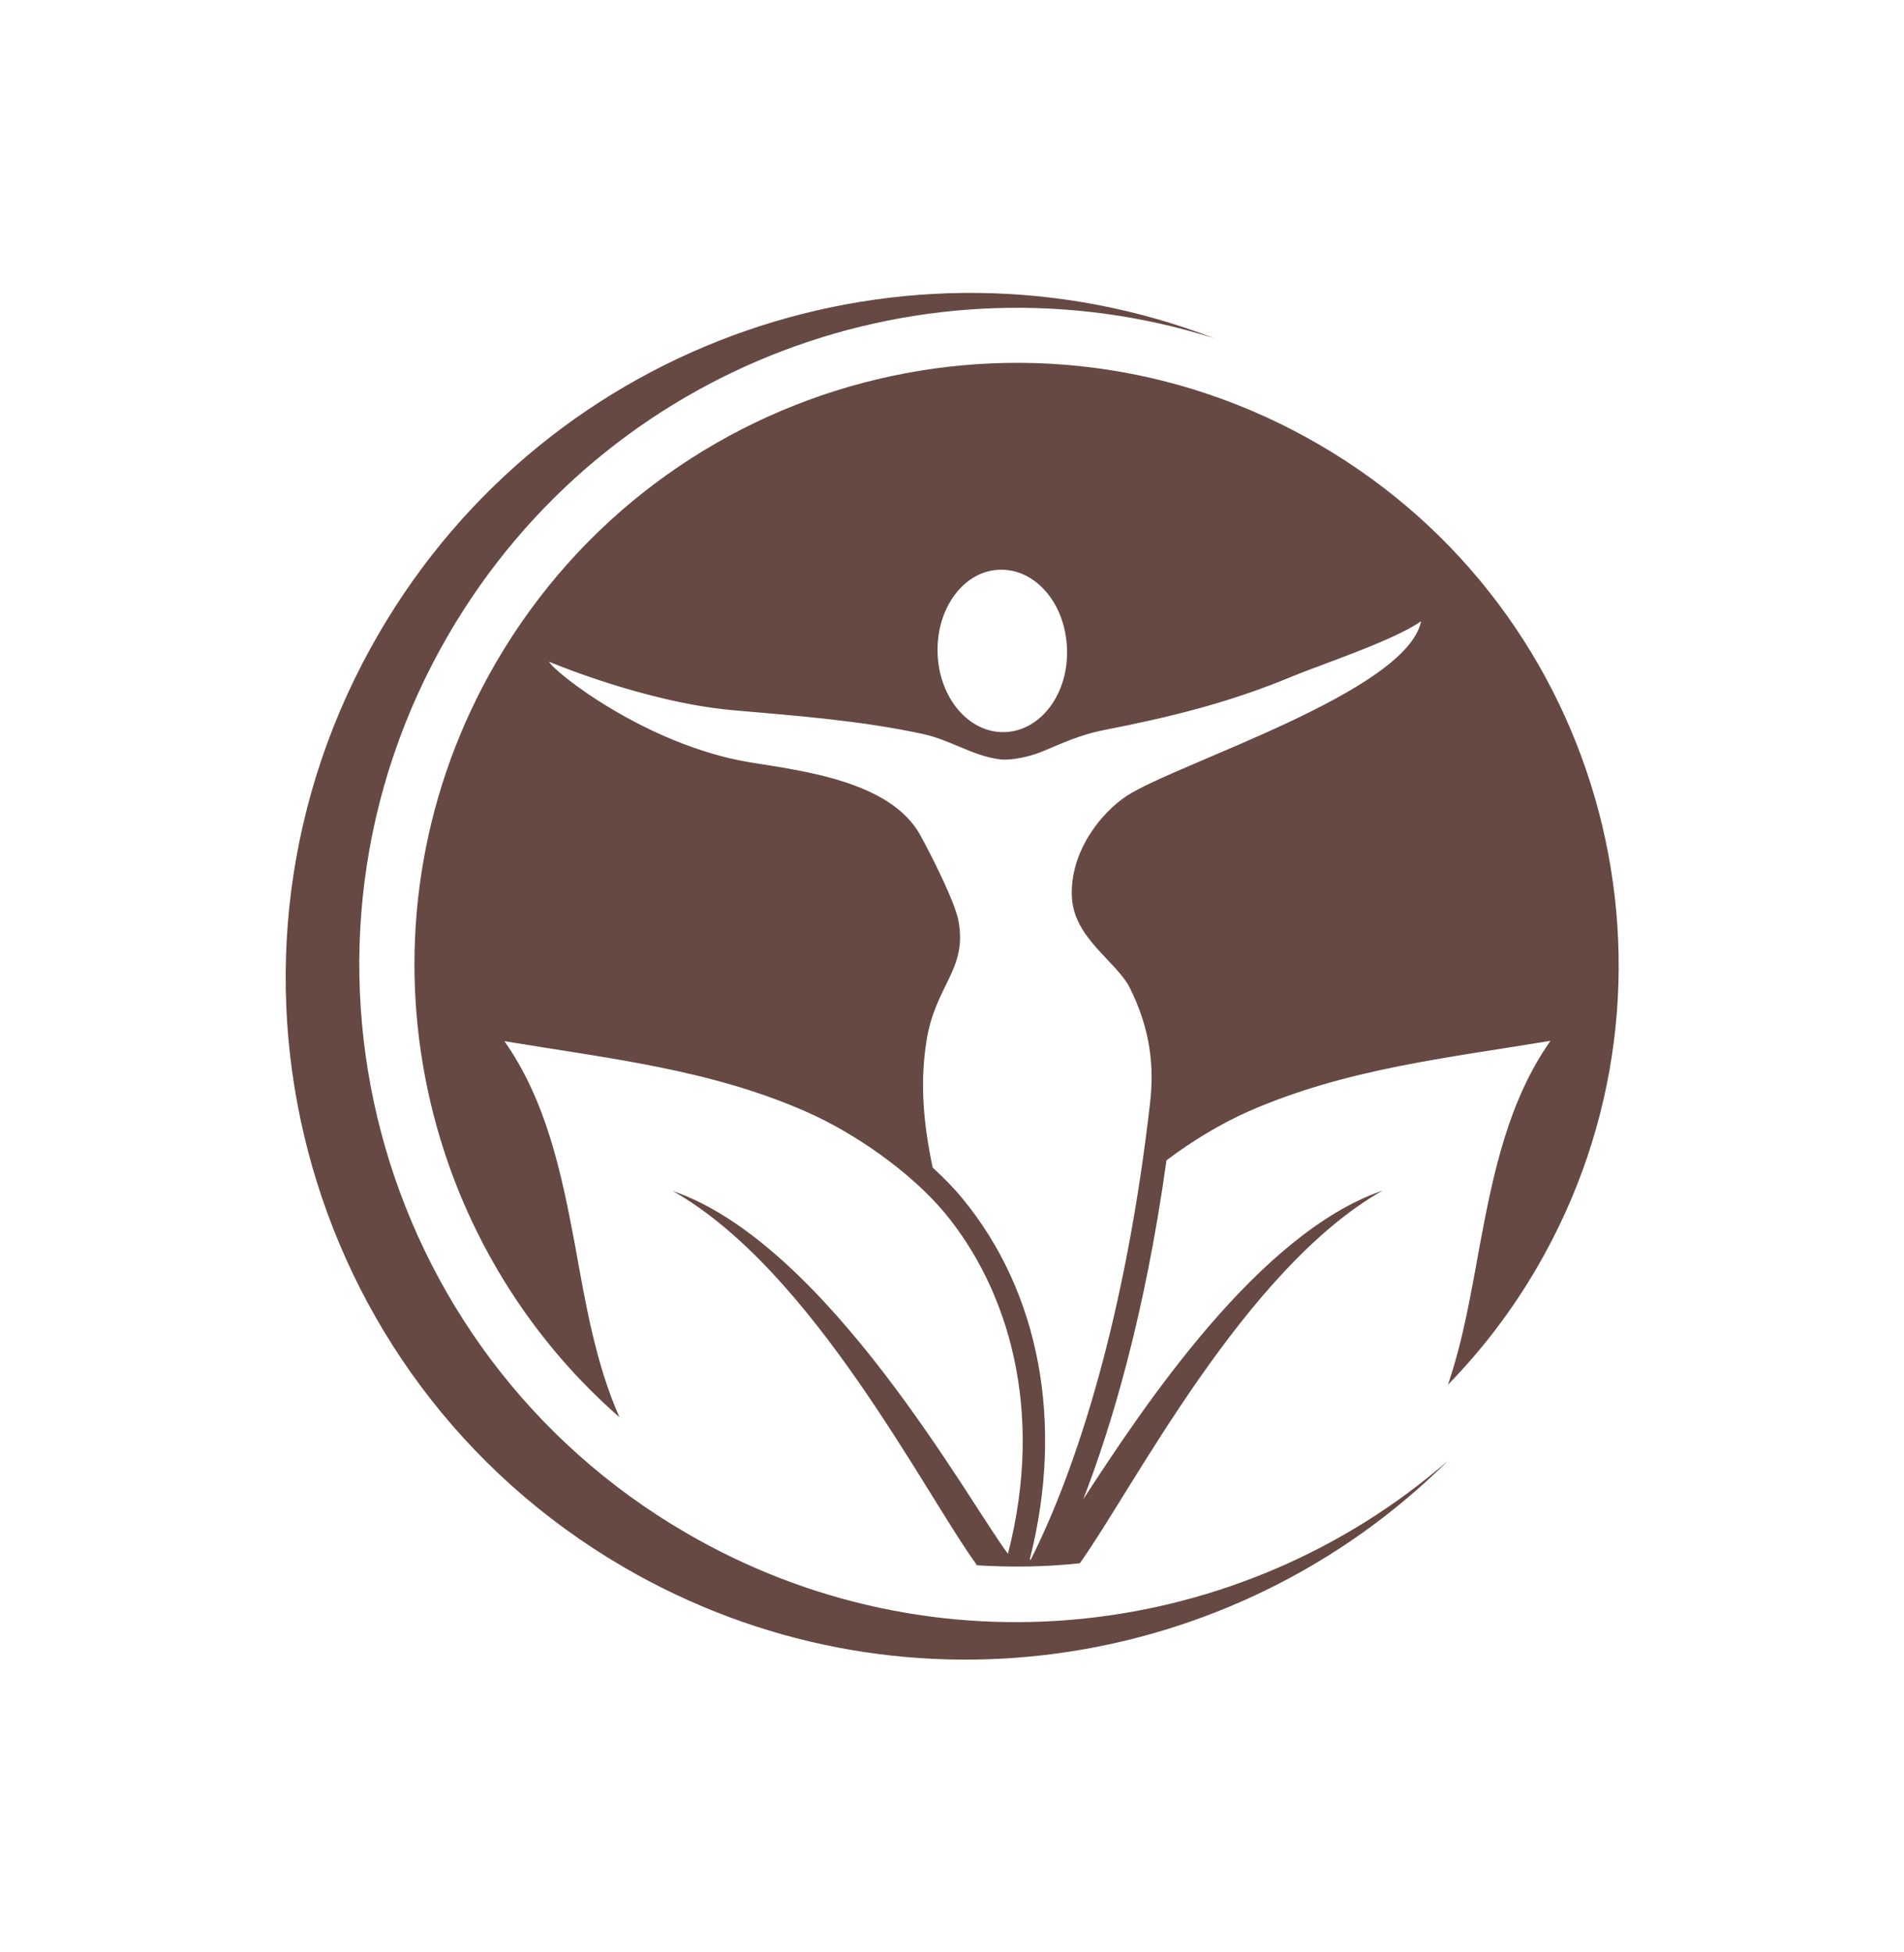
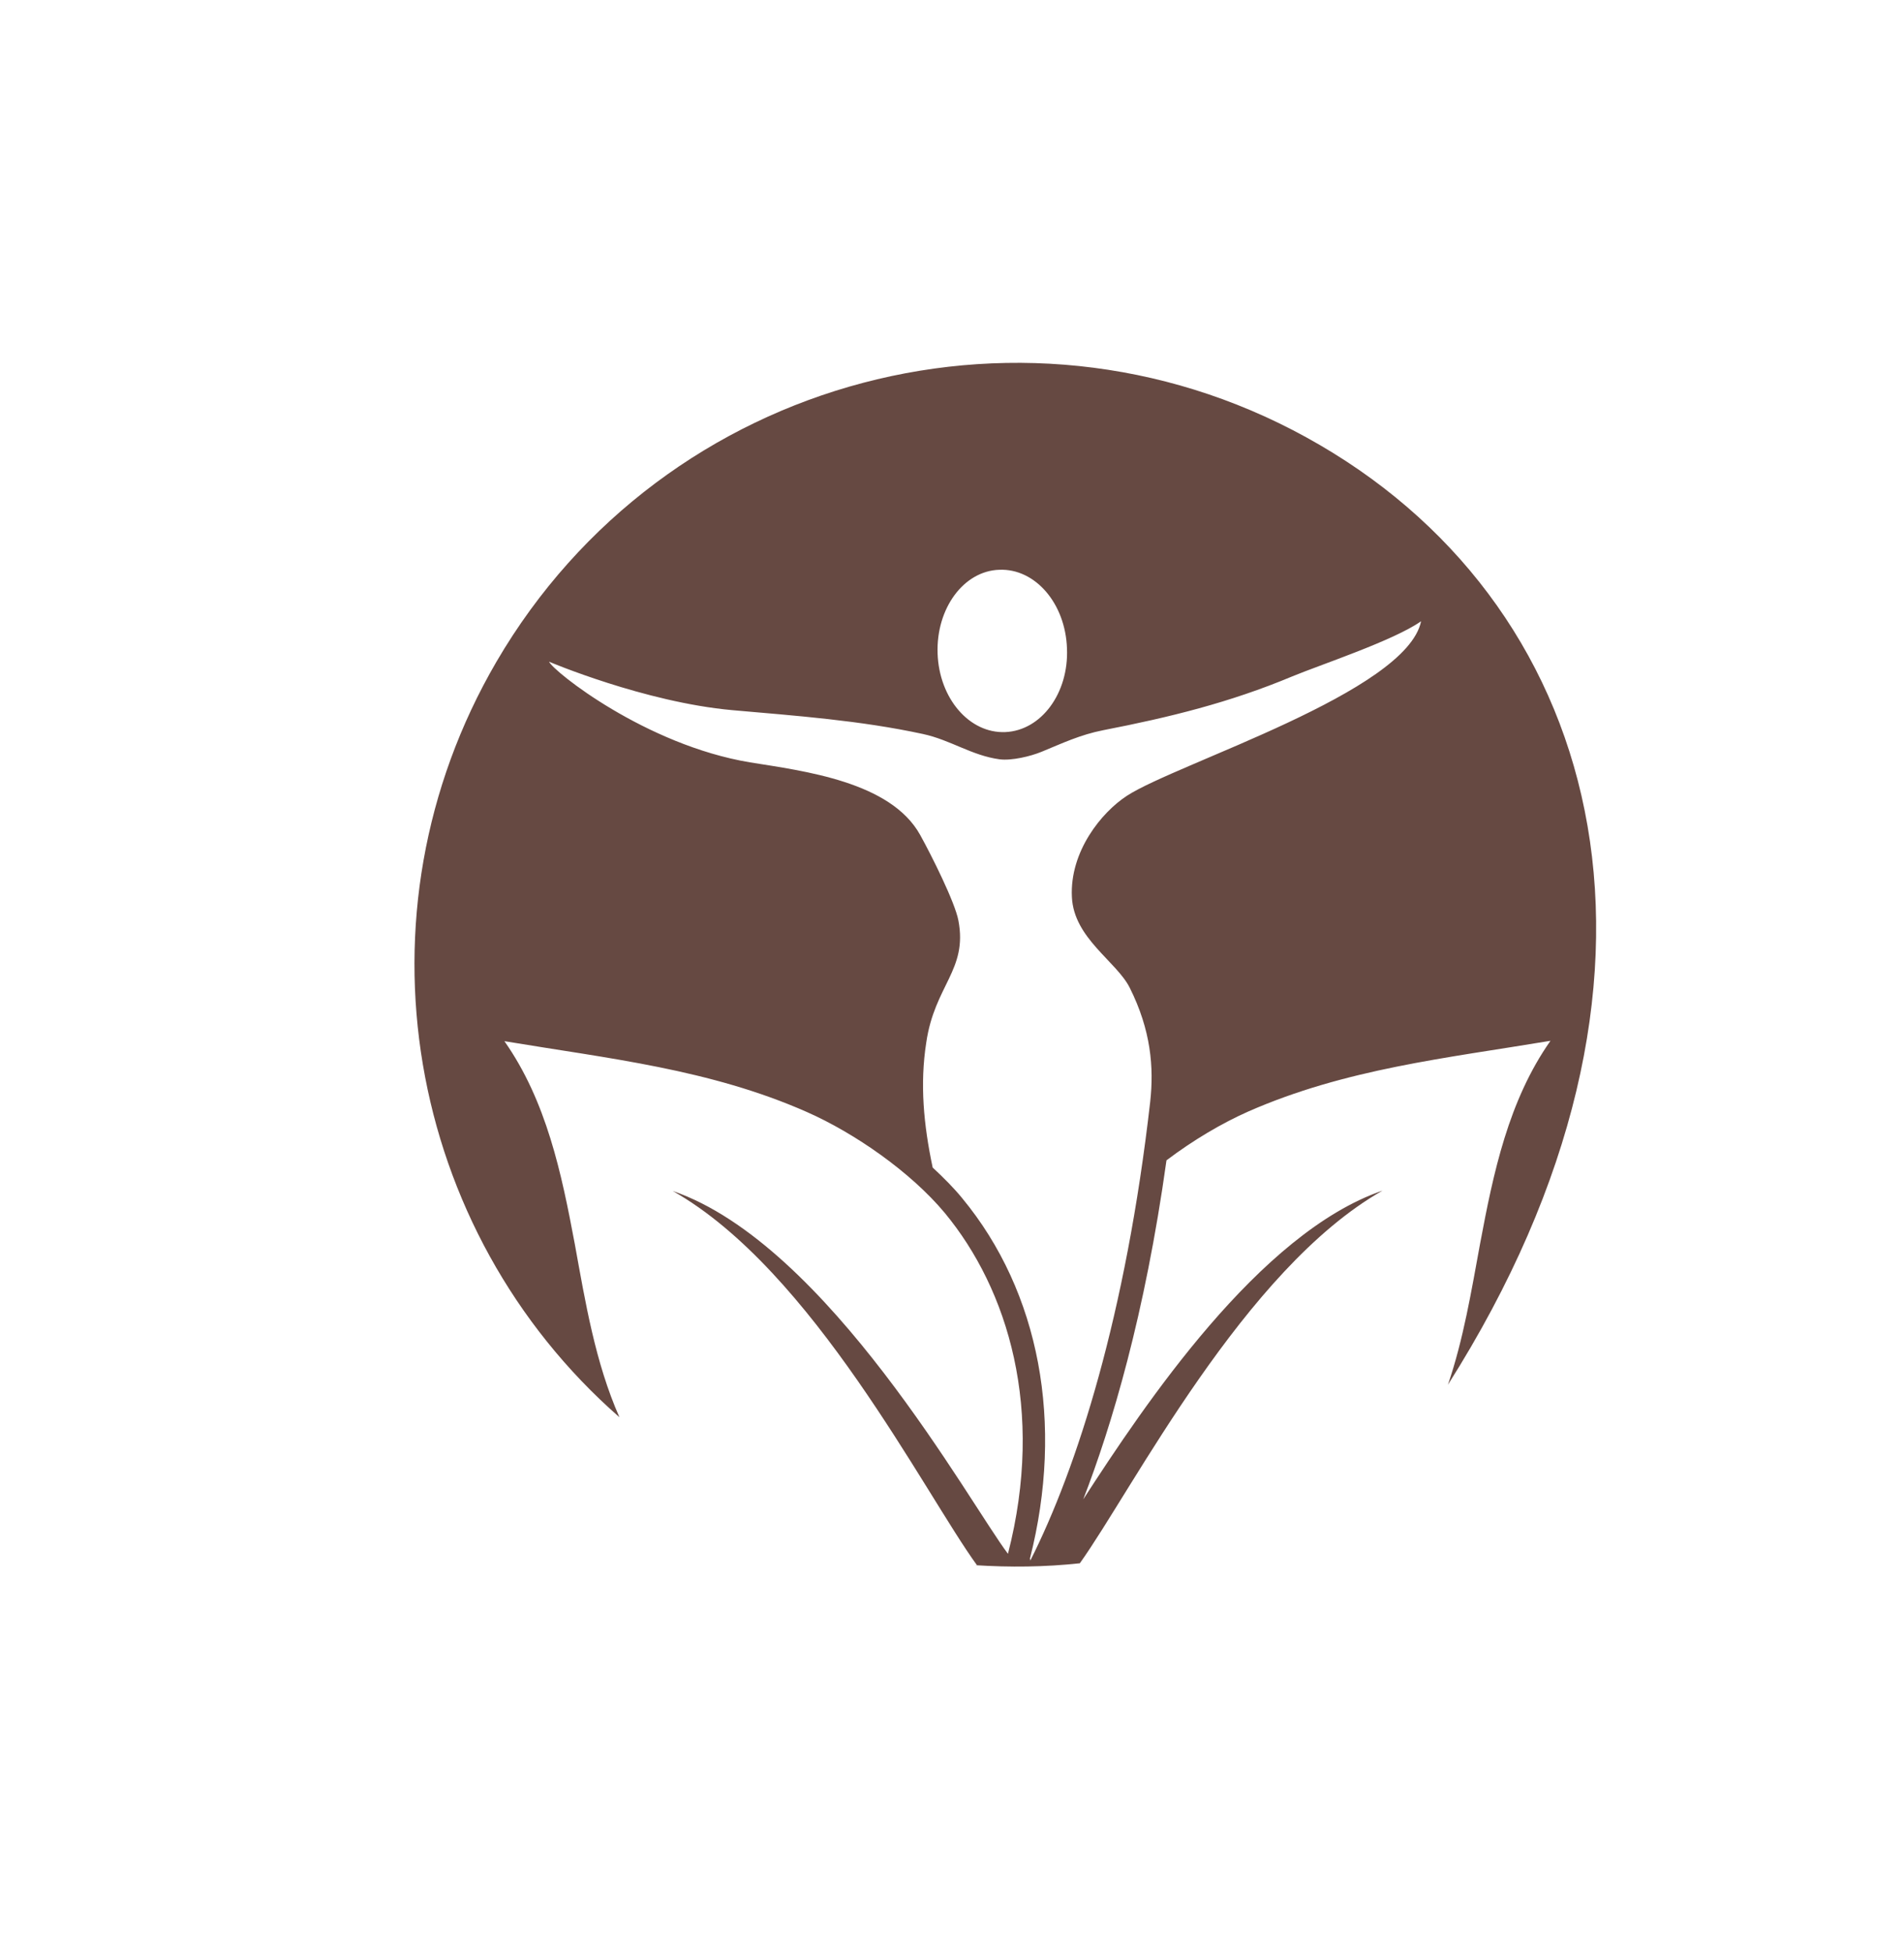
<svg xmlns="http://www.w3.org/2000/svg" width="975.342" height="1000" viewBox="0 0 975.342 1000">
  <defs />
-   <path fill="#664942" transform="matrix(1.938 0 0 1.938 -67.214 -97.064)" d="M 383.51 167.69 C 307.61 123.39 210.21 149.09 165.91 224.99 C 126.91 291.89 142.21 375.49 198.41 424.69 C 192.01 410.19 189.41 394.29 186.61 378.89 C 183.11 360.19 179.11 341.09 168.01 325.29 C 195.61 329.89 222.31 332.69 247.91 343.99 C 260.61 349.59 275.41 359.89 284.41 370.69 C 301.11 390.89 310.91 422.69 301.11 460.79 C 290.91 447.29 253.51 378.99 212.51 364.89 C 249.51 385.79 279.01 444.69 292.91 463.79 C 292.71 463.79 292.51 463.79 292.31 463.79 C 301.61 464.39 310.91 464.29 320.11 463.29 C 334.11 443.69 363.51 385.59 400.11 364.79 C 367.51 375.99 337.21 421.39 321.01 446.39 C 328.51 426.99 337.31 397.69 343.01 356.79 C 350.01 351.49 357.61 346.99 364.61 343.89 C 390.31 332.59 416.91 329.79 444.51 325.19 C 433.41 340.99 429.41 360.09 425.91 378.79 C 423.61 391.29 421.51 404.09 417.41 416.09 C 426.31 406.99 434.21 396.69 440.91 385.19 C 485.11 309.29 459.41 211.89 383.51 167.69 Z M 298.81 200.69 C 308.31 200.29 316.31 209.59 316.71 221.49 C 317.21 233.29 309.91 243.19 300.41 243.59 C 290.91 243.99 282.91 234.69 282.51 222.79 C 282.11 210.89 289.41 200.99 298.81 200.69 Z M 332.61 260.39 C 325.81 264.79 317.41 275.19 318.01 287.19 C 318.51 298.09 329.81 304.19 333.31 311.19 C 338.91 322.39 339.71 332.19 338.71 341.29 C 332.31 397.49 319.41 438.09 307.01 462.59 C 307.01 462.39 307.01 462.19 306.91 462.09 C 316.01 426.29 309.51 391.59 289.01 366.79 C 286.81 364.09 284.11 361.39 281.21 358.69 C 278.81 347.39 277.81 336.59 279.51 325.69 C 281.71 310.49 290.51 306.49 288.01 293.39 C 287.11 288.59 280.91 276.19 277.91 270.79 C 270.11 256.69 247.21 253.89 232.91 251.59 C 205.31 246.99 181.01 227.59 179.81 224.99 C 179.81 224.99 205.01 235.69 228.21 237.79 C 245.21 239.29 261.91 240.49 278.61 244.09 C 286.01 245.69 291.51 249.79 298.91 250.79 C 302.11 251.19 307.11 249.99 310.01 248.79 C 315.61 246.49 320.21 244.29 326.31 243.09 C 343.81 239.69 359.71 235.79 376.21 228.89 C 383.41 225.89 403.11 219.39 410.31 214.29 C 406.51 232.99 345.91 251.79 332.61 260.39 Z" />
-   <path fill="#664942" transform="matrix(1.938 0 0 1.938 -67.214 -97.064)" d="M 215.91 455.19 C 133.01 406.89 105.01 300.49 153.31 217.69 C 195.01 146.19 279.81 115.49 355.61 139.49 C 274.51 108.19 180.21 139.59 134.91 217.39 C 84.61 303.59 113.51 414.19 199.51 464.29 C 271.61 506.29 360.81 492.49 417.41 436.19 C 362.81 483.69 281.91 493.69 215.91 455.19 Z" />
+   <path fill="#664942" transform="matrix(1.938 0 0 1.938 -67.214 -97.064)" d="M 383.51 167.69 C 307.61 123.39 210.21 149.09 165.91 224.99 C 126.91 291.89 142.21 375.49 198.41 424.69 C 192.01 410.19 189.41 394.29 186.61 378.89 C 183.11 360.19 179.11 341.09 168.01 325.29 C 195.61 329.89 222.31 332.69 247.91 343.99 C 260.61 349.59 275.41 359.89 284.41 370.69 C 301.11 390.89 310.91 422.69 301.11 460.79 C 290.91 447.29 253.51 378.99 212.51 364.89 C 249.51 385.79 279.01 444.69 292.91 463.79 C 292.71 463.79 292.51 463.79 292.31 463.79 C 301.61 464.39 310.91 464.29 320.11 463.29 C 334.11 443.69 363.51 385.59 400.11 364.79 C 367.51 375.99 337.21 421.39 321.01 446.39 C 328.51 426.99 337.31 397.69 343.01 356.79 C 350.01 351.49 357.61 346.99 364.61 343.89 C 390.31 332.59 416.91 329.79 444.51 325.19 C 433.41 340.99 429.41 360.09 425.91 378.79 C 423.61 391.29 421.51 404.09 417.41 416.09 C 485.11 309.29 459.41 211.89 383.51 167.69 Z M 298.81 200.69 C 308.31 200.29 316.31 209.59 316.71 221.49 C 317.21 233.29 309.91 243.19 300.41 243.59 C 290.91 243.99 282.91 234.69 282.51 222.79 C 282.11 210.89 289.41 200.99 298.81 200.69 Z M 332.61 260.39 C 325.81 264.79 317.41 275.19 318.01 287.19 C 318.51 298.09 329.81 304.19 333.31 311.19 C 338.91 322.39 339.71 332.19 338.71 341.29 C 332.31 397.49 319.41 438.09 307.01 462.59 C 307.01 462.39 307.01 462.19 306.91 462.09 C 316.01 426.29 309.51 391.59 289.01 366.79 C 286.81 364.09 284.11 361.39 281.21 358.69 C 278.81 347.39 277.81 336.59 279.51 325.69 C 281.71 310.49 290.51 306.49 288.01 293.39 C 287.11 288.59 280.91 276.19 277.91 270.79 C 270.11 256.69 247.21 253.89 232.91 251.59 C 205.31 246.99 181.01 227.59 179.81 224.99 C 179.81 224.99 205.01 235.69 228.21 237.79 C 245.21 239.29 261.91 240.49 278.61 244.09 C 286.01 245.69 291.51 249.79 298.91 250.79 C 302.11 251.19 307.11 249.99 310.01 248.79 C 315.61 246.49 320.21 244.29 326.31 243.09 C 343.81 239.69 359.71 235.79 376.21 228.89 C 383.41 225.89 403.11 219.39 410.31 214.29 C 406.51 232.99 345.91 251.79 332.61 260.39 Z" />
</svg>